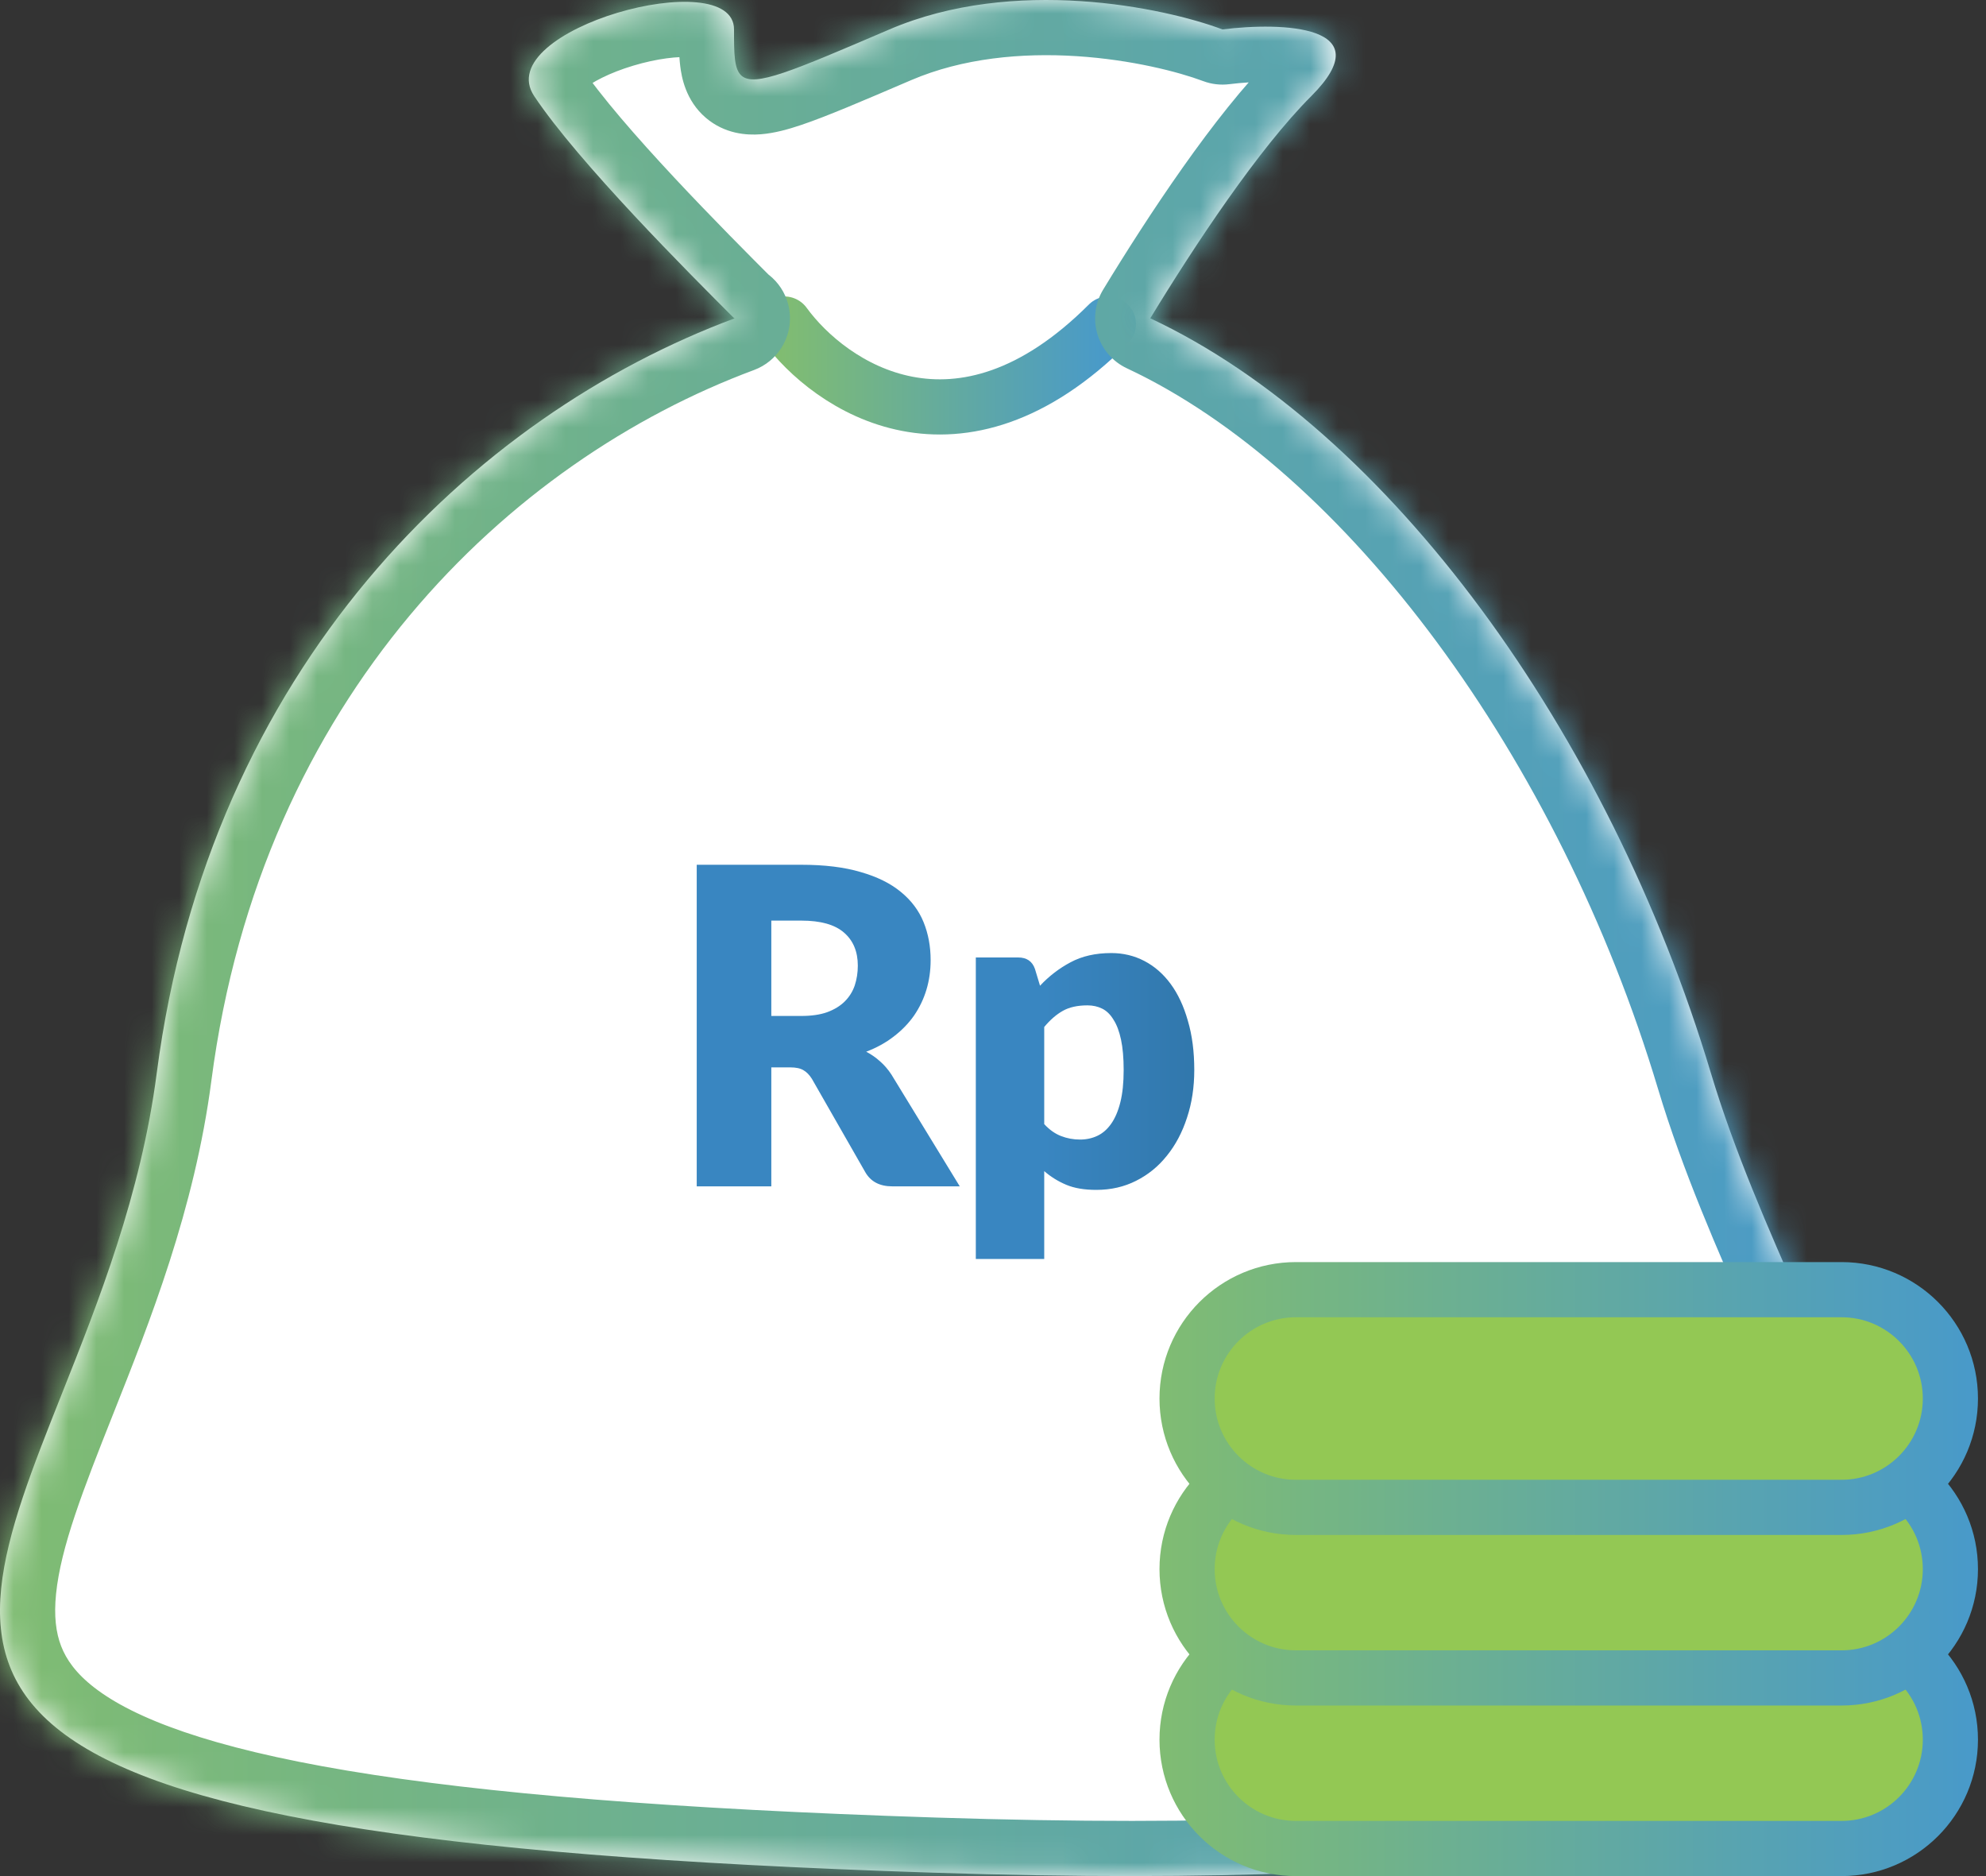
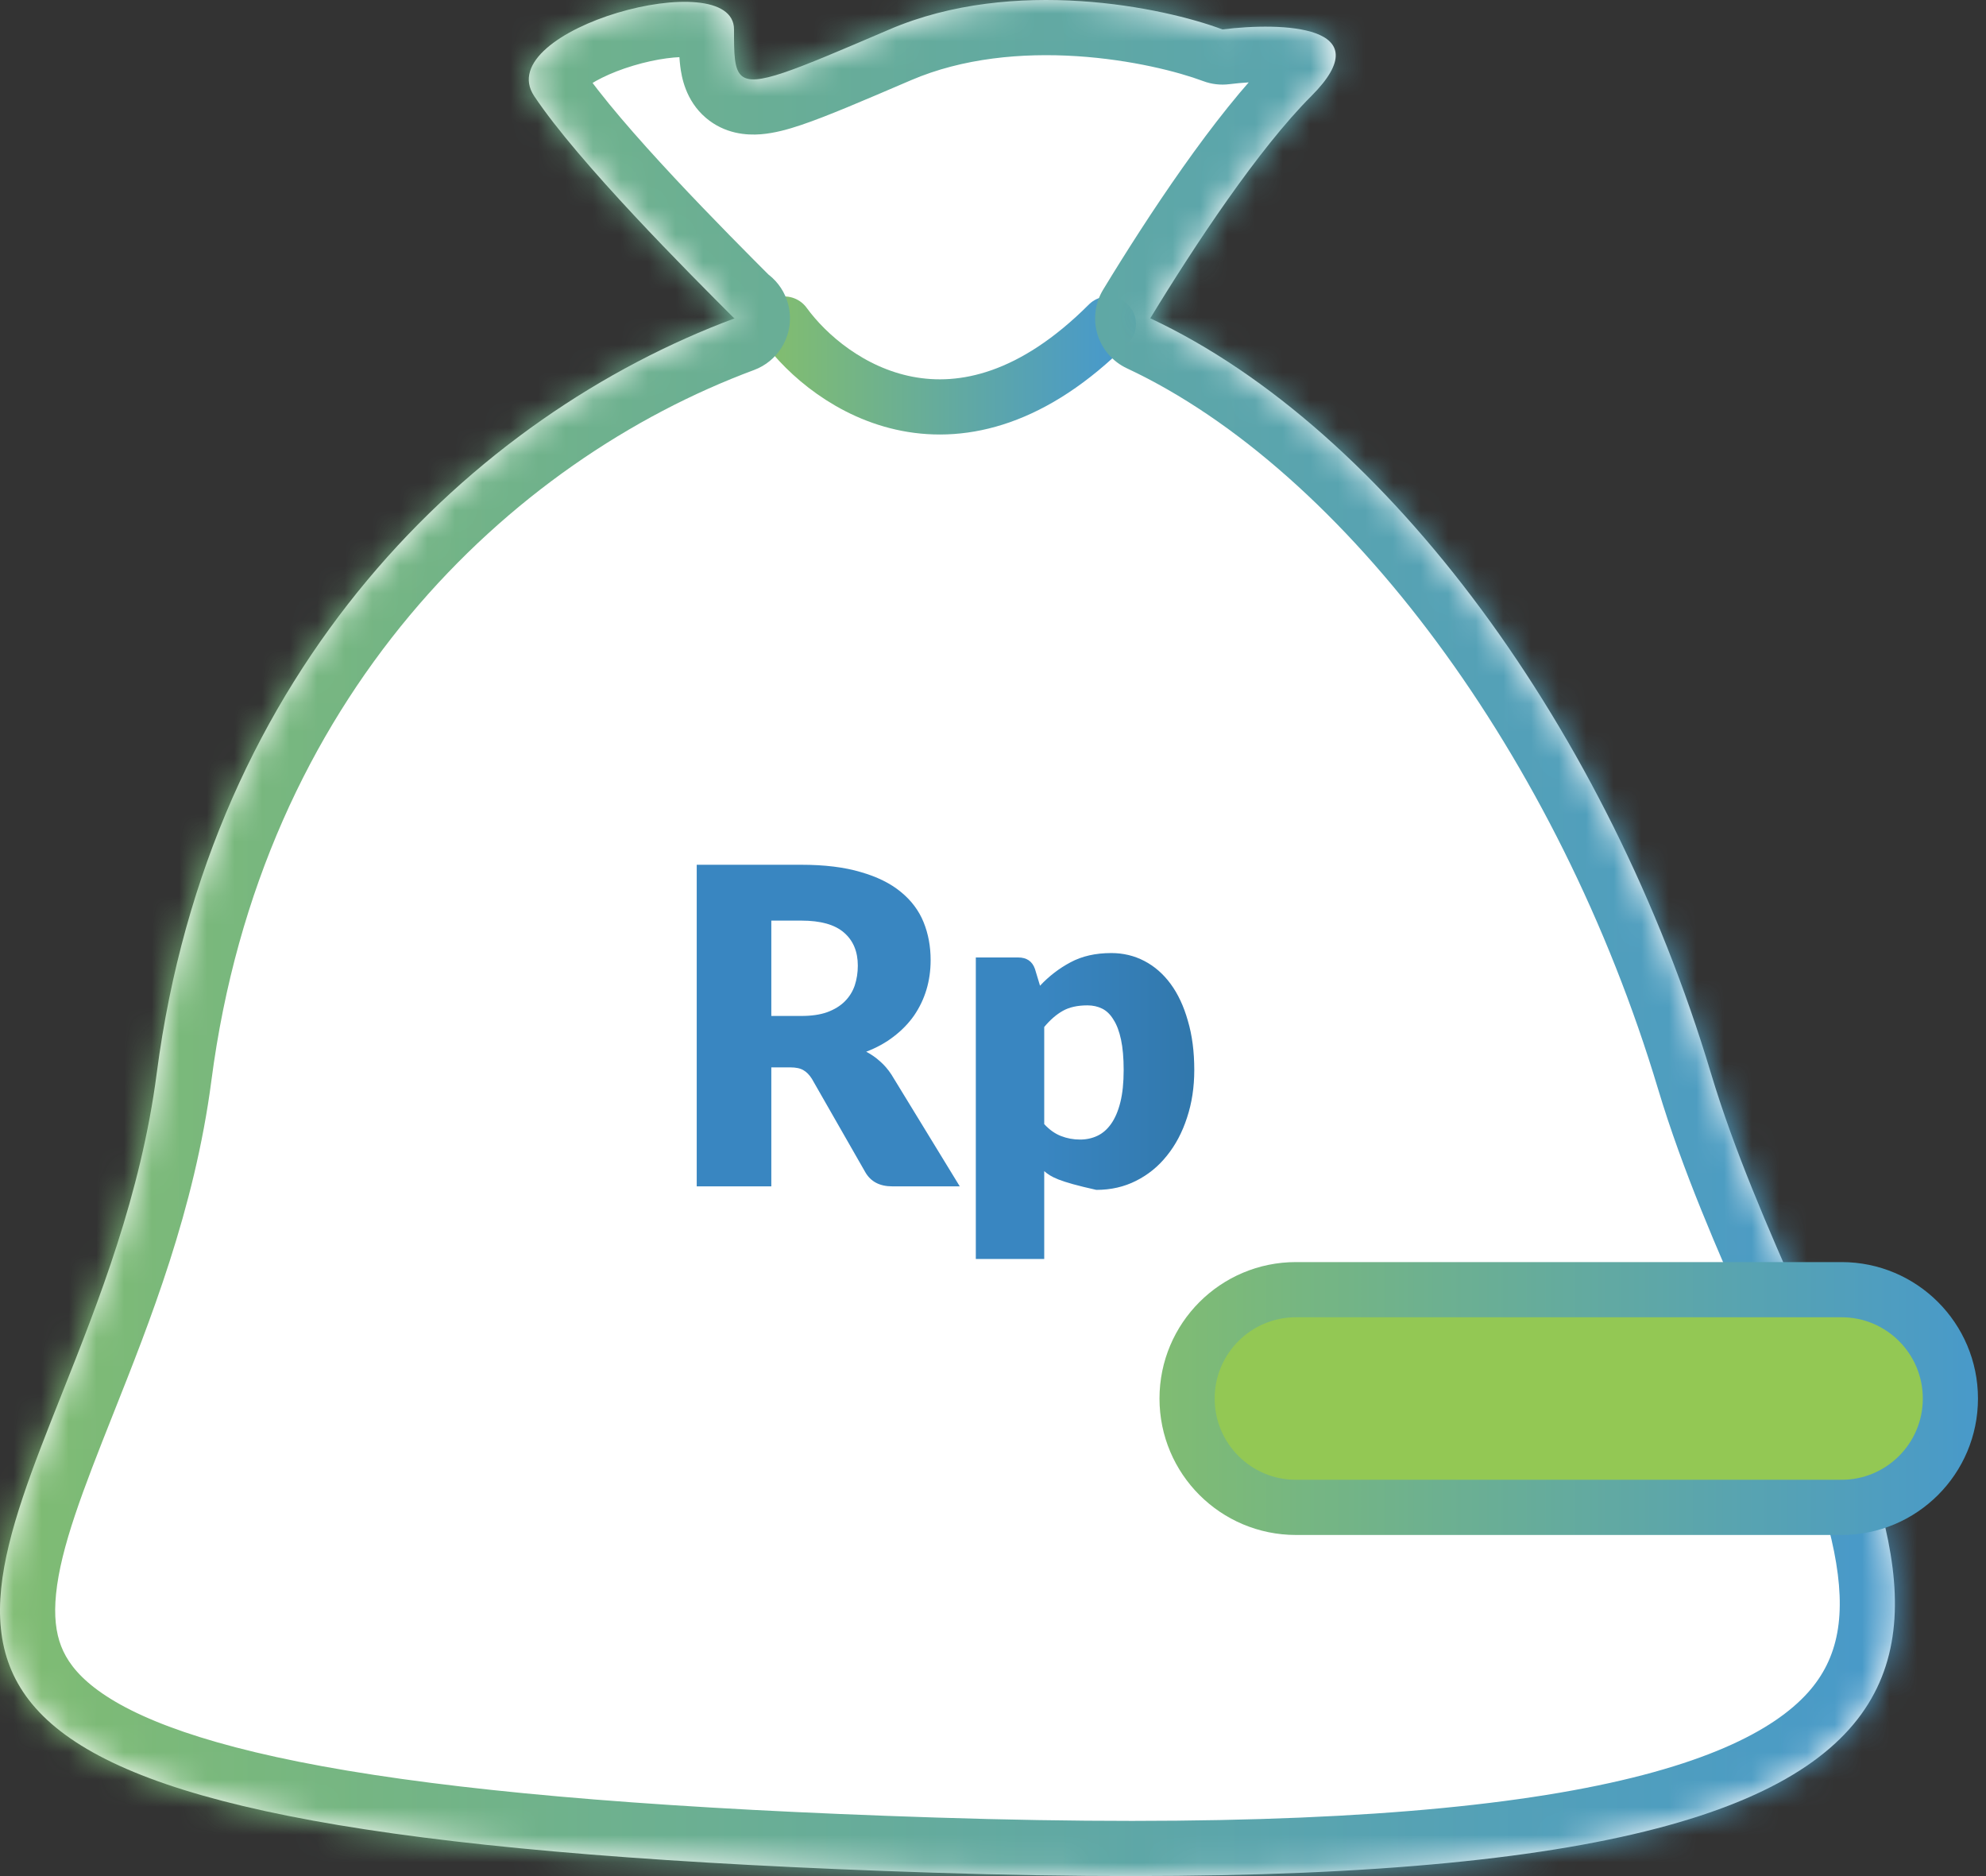
<svg xmlns="http://www.w3.org/2000/svg" width="72" height="68" viewBox="0 0 72 68" fill="none">
  <rect x="0" y="0" width="72" height="68" fill="#333333" stroke="none" />
  <path fill-rule="evenodd" clip-rule="evenodd" d="M26.611 11.531C25.001 9.921 20.976 5.896 19.366 3.482C17.757 1.067 26.611 -1.348 26.611 1.067C26.611 1.951 26.611 2.512 26.888 2.748C27.367 3.158 28.675 2.597 32.246 1.067C36.753 -0.865 42.173 0.262 44.32 1.067C46.466 0.798 50.115 0.906 47.54 3.482C45.636 5.385 43.321 8.873 41.702 11.537C50.321 15.573 58.315 26.523 62.028 38.899C62.88 41.737 64.106 44.525 65.276 47.184C70.742 59.606 74.964 69.203 33.855 67.877C-4.166 66.651 -2.008 61.22 2.244 50.516C3.573 47.17 5.107 43.309 5.682 38.899C7.601 24.186 17.146 15.065 26.64 11.536L26.611 11.531Z" fill="white" />
-   <path d="M29.051 36.824C29.419 36.824 29.731 36.779 29.987 36.688C30.248 36.592 30.462 36.461 30.627 36.296C30.792 36.131 30.912 35.939 30.987 35.72C31.061 35.496 31.099 35.256 31.099 35C31.099 34.488 30.931 34.088 30.595 33.8C30.264 33.512 29.75 33.368 29.051 33.368H27.963V36.824H29.051ZM34.795 43H32.347C31.893 43 31.568 42.829 31.371 42.488L29.435 39.104C29.344 38.96 29.243 38.856 29.131 38.792C29.019 38.723 28.859 38.688 28.651 38.688H27.963V43H25.259V31.344H29.051C29.893 31.344 30.611 31.432 31.203 31.608C31.8 31.779 32.285 32.019 32.659 32.328C33.038 32.637 33.312 33.003 33.483 33.424C33.654 33.845 33.739 34.304 33.739 34.8C33.739 35.179 33.688 35.536 33.587 35.872C33.486 36.208 33.336 36.52 33.139 36.808C32.941 37.091 32.696 37.344 32.403 37.568C32.115 37.792 31.782 37.976 31.403 38.12C31.579 38.211 31.744 38.325 31.899 38.464C32.053 38.597 32.192 38.757 32.315 38.944L34.795 43ZM37.857 40.744C38.044 40.947 38.246 41.091 38.465 41.176C38.684 41.261 38.913 41.304 39.153 41.304C39.382 41.304 39.593 41.259 39.785 41.168C39.977 41.077 40.142 40.933 40.281 40.736C40.425 40.533 40.537 40.272 40.617 39.952C40.697 39.632 40.737 39.243 40.737 38.784C40.737 38.347 40.705 37.979 40.641 37.68C40.577 37.381 40.486 37.141 40.369 36.96C40.257 36.773 40.121 36.64 39.961 36.56C39.801 36.48 39.622 36.44 39.425 36.44C39.062 36.44 38.764 36.507 38.529 36.64C38.294 36.773 38.07 36.968 37.857 37.224V40.744ZM37.705 35.728C38.03 35.381 38.398 35.099 38.809 34.88C39.225 34.656 39.718 34.544 40.289 34.544C40.721 34.544 41.121 34.64 41.489 34.832C41.857 35.024 42.174 35.301 42.441 35.664C42.708 36.027 42.916 36.472 43.065 37C43.22 37.523 43.297 38.117 43.297 38.784C43.297 39.408 43.209 39.984 43.033 40.512C42.862 41.04 42.62 41.499 42.305 41.888C41.996 42.277 41.622 42.581 41.185 42.8C40.753 43.019 40.273 43.128 39.745 43.128C39.313 43.128 38.95 43.067 38.657 42.944C38.364 42.821 38.097 42.656 37.857 42.448V45.632H35.377V34.704H36.913C37.222 34.704 37.425 34.843 37.521 35.12L37.705 35.728Z" fill="url(#paint0_linear_1621_5050)" />
+   <path d="M29.051 36.824C29.419 36.824 29.731 36.779 29.987 36.688C30.248 36.592 30.462 36.461 30.627 36.296C30.792 36.131 30.912 35.939 30.987 35.72C31.061 35.496 31.099 35.256 31.099 35C31.099 34.488 30.931 34.088 30.595 33.8C30.264 33.512 29.75 33.368 29.051 33.368H27.963V36.824H29.051ZM34.795 43H32.347C31.893 43 31.568 42.829 31.371 42.488L29.435 39.104C29.344 38.96 29.243 38.856 29.131 38.792C29.019 38.723 28.859 38.688 28.651 38.688H27.963V43H25.259V31.344H29.051C29.893 31.344 30.611 31.432 31.203 31.608C31.8 31.779 32.285 32.019 32.659 32.328C33.038 32.637 33.312 33.003 33.483 33.424C33.654 33.845 33.739 34.304 33.739 34.8C33.739 35.179 33.688 35.536 33.587 35.872C33.486 36.208 33.336 36.52 33.139 36.808C32.941 37.091 32.696 37.344 32.403 37.568C32.115 37.792 31.782 37.976 31.403 38.12C31.579 38.211 31.744 38.325 31.899 38.464C32.053 38.597 32.192 38.757 32.315 38.944L34.795 43ZM37.857 40.744C38.044 40.947 38.246 41.091 38.465 41.176C38.684 41.261 38.913 41.304 39.153 41.304C39.382 41.304 39.593 41.259 39.785 41.168C39.977 41.077 40.142 40.933 40.281 40.736C40.425 40.533 40.537 40.272 40.617 39.952C40.697 39.632 40.737 39.243 40.737 38.784C40.737 38.347 40.705 37.979 40.641 37.68C40.577 37.381 40.486 37.141 40.369 36.96C40.257 36.773 40.121 36.64 39.961 36.56C39.801 36.48 39.622 36.44 39.425 36.44C39.062 36.44 38.764 36.507 38.529 36.64C38.294 36.773 38.07 36.968 37.857 37.224V40.744ZM37.705 35.728C38.03 35.381 38.398 35.099 38.809 34.88C39.225 34.656 39.718 34.544 40.289 34.544C40.721 34.544 41.121 34.64 41.489 34.832C41.857 35.024 42.174 35.301 42.441 35.664C42.708 36.027 42.916 36.472 43.065 37C43.22 37.523 43.297 38.117 43.297 38.784C43.297 39.408 43.209 39.984 43.033 40.512C42.862 41.04 42.62 41.499 42.305 41.888C41.996 42.277 41.622 42.581 41.185 42.8C40.753 43.019 40.273 43.128 39.745 43.128C38.364 42.821 38.097 42.656 37.857 42.448V45.632H35.377V34.704H36.913C37.222 34.704 37.425 34.843 37.521 35.12L37.705 35.728Z" fill="url(#paint0_linear_1621_5050)" />
  <path d="M28.436 11.745C30.085 14.012 34.742 17.186 40.182 11.745" stroke="url(#paint1_linear_1621_5050)" stroke-width="2" stroke-linecap="round" />
  <mask id="path-4-inside-1_1621_5050" fill="white">
    <path fill-rule="evenodd" clip-rule="evenodd" d="M26.611 11.531C25.001 9.921 20.976 5.896 19.366 3.482C17.757 1.067 26.611 -1.348 26.611 1.067C26.611 1.951 26.611 2.512 26.888 2.748C27.367 3.158 28.675 2.597 32.246 1.067C36.753 -0.865 42.173 0.262 44.32 1.067C46.466 0.798 50.115 0.906 47.54 3.482C45.636 5.385 43.321 8.873 41.702 11.537C50.321 15.573 58.315 26.523 62.028 38.899C62.88 41.737 64.106 44.525 65.276 47.184C70.741 59.606 74.964 69.203 33.855 67.877C-4.166 66.651 -2.009 61.22 2.244 50.516C3.573 47.17 5.107 43.309 5.682 38.899C7.601 24.186 17.146 15.065 26.64 11.536L26.611 11.531Z" />
  </mask>
  <path d="M19.366 3.482L17.702 4.591V4.591L19.366 3.482ZM26.611 11.531L25.197 12.945C25.487 13.235 25.859 13.429 26.264 13.501L26.611 11.531ZM26.888 2.748L28.187 1.228L28.187 1.228L26.888 2.748ZM32.246 1.067L33.033 2.905V2.905L32.246 1.067ZM44.32 1.067L43.618 2.939C43.921 3.053 44.247 3.091 44.568 3.051L44.32 1.067ZM47.54 3.482L46.125 2.067V2.067L47.54 3.482ZM41.702 11.537L39.993 10.499C39.698 10.984 39.623 11.572 39.787 12.116C39.951 12.659 40.339 13.108 40.853 13.349L41.702 11.537ZM62.028 38.899L63.944 38.325L62.028 38.899ZM65.276 47.184L63.445 47.989L65.276 47.184ZM33.855 67.877L33.791 69.876L33.855 67.877ZM2.244 50.516L4.102 51.254V51.254L2.244 50.516ZM5.682 38.899L7.665 39.158L5.682 38.899ZM26.64 11.536L27.337 13.411C28.183 13.096 28.714 12.254 28.632 11.355C28.55 10.456 27.877 9.723 26.988 9.567L26.64 11.536ZM17.702 4.591C19.45 7.212 23.655 11.403 25.197 12.945L28.025 10.117C26.347 8.439 22.503 4.581 21.031 2.372L17.702 4.591ZM28.611 1.067C28.611 0.029 28.081 -0.791 27.348 -1.283C26.716 -1.707 25.999 -1.853 25.439 -1.906C24.292 -2.013 22.964 -1.799 21.81 -1.453C20.667 -1.11 19.408 -0.551 18.502 0.241C18.049 0.637 17.538 1.22 17.3 2.009C17.033 2.896 17.184 3.813 17.702 4.591L21.031 2.372C21.146 2.546 21.222 2.86 21.131 3.162C21.069 3.366 20.986 3.383 21.136 3.251C21.438 2.987 22.091 2.639 22.96 2.379C23.818 2.121 24.603 2.034 25.066 2.077C25.311 2.1 25.273 2.142 25.119 2.039C24.864 1.868 24.611 1.5 24.611 1.067H28.611ZM28.187 1.228C28.426 1.432 28.541 1.655 28.591 1.782C28.635 1.896 28.637 1.956 28.631 1.905C28.625 1.86 28.618 1.775 28.615 1.621C28.611 1.469 28.611 1.294 28.611 1.067H24.611C24.611 1.46 24.608 1.965 24.661 2.395C24.708 2.776 24.849 3.637 25.588 4.269L28.187 1.228ZM31.458 -0.772C29.632 0.011 28.506 0.491 27.77 0.739C27.395 0.865 27.265 0.88 27.272 0.879C27.288 0.878 27.739 0.845 28.187 1.228L25.588 4.269C26.276 4.856 27.07 4.907 27.578 4.867C28.077 4.829 28.586 4.685 29.045 4.53C29.974 4.218 31.288 3.653 33.033 2.905L31.458 -0.772ZM45.022 -0.806C43.764 -1.278 41.678 -1.802 39.297 -1.955C36.916 -2.109 34.094 -1.901 31.458 -0.772L33.033 2.905C34.905 2.103 37.046 1.908 39.04 2.036C41.031 2.165 42.73 2.606 43.618 2.939L45.022 -0.806ZM48.954 4.896C49.642 4.207 50.47 3.181 50.424 1.907C50.365 0.298 49.075 -0.418 48.39 -0.67C47.651 -0.941 46.814 -1.017 46.132 -1.031C45.414 -1.046 44.684 -0.994 44.072 -0.918L44.568 3.051C45.029 2.994 45.56 2.958 46.049 2.968C46.575 2.979 46.891 3.041 47.011 3.085C47.065 3.105 46.949 3.075 46.796 2.92C46.605 2.727 46.44 2.417 46.426 2.053C46.415 1.743 46.521 1.585 46.493 1.633C46.468 1.677 46.372 1.821 46.125 2.067L48.954 4.896ZM43.411 12.576C45.033 9.906 47.239 6.611 48.954 4.896L46.125 2.067C44.032 4.16 41.609 7.839 39.993 10.499L43.411 12.576ZM40.853 13.349C48.774 17.058 56.494 27.414 60.112 39.474L63.944 38.325C60.136 25.632 51.867 14.089 42.55 9.726L40.853 13.349ZM60.112 39.474C61.005 42.45 62.284 45.351 63.445 47.989L67.106 46.378C65.928 43.7 64.754 41.025 63.944 38.325L60.112 39.474ZM63.445 47.989C64.84 51.158 66.021 53.869 66.492 56.234C66.946 58.521 66.662 60.103 65.543 61.35C64.302 62.731 61.705 64.094 56.538 64.979C51.433 65.853 44.143 66.208 33.919 65.878L33.791 69.876C44.121 70.21 51.72 69.862 57.213 68.922C62.647 67.991 66.359 66.427 68.519 64.022C70.799 61.483 71.004 58.419 70.415 55.454C69.841 52.568 68.445 49.42 67.106 46.378L63.445 47.989ZM33.919 65.878C24.446 65.573 17.555 65.007 12.607 64.18C7.595 63.342 4.851 62.275 3.421 61.169C2.749 60.649 2.403 60.146 2.217 59.667C2.026 59.173 1.952 58.568 2.032 57.773C2.204 56.079 3.002 54.024 4.102 51.254L0.385 49.778C-0.641 52.36 -1.707 54.998 -1.948 57.37C-2.073 58.609 -1.99 59.881 -1.513 61.112C-1.03 62.358 -0.196 63.428 0.973 64.332C3.225 66.075 6.804 67.265 11.948 68.125C17.156 68.996 24.254 69.569 33.791 69.876L33.919 65.878ZM4.102 51.254C5.423 47.928 7.053 43.849 7.665 39.158L3.699 38.641C3.16 42.768 1.722 46.411 0.385 49.778L4.102 51.254ZM7.665 39.158C9.479 25.253 18.466 16.708 27.337 13.411L25.944 9.661C15.825 13.422 5.723 23.119 3.699 38.641L7.665 39.158ZM26.264 13.501L26.293 13.506L26.988 9.567L26.959 9.561L26.264 13.501Z" fill="url(#paint2_linear_1621_5050)" mask="url(#path-4-inside-1_1621_5050)" />
-   <path d="M43.036 63.055C43.036 60.876 44.803 59.109 46.982 59.109H66.763C68.942 59.109 70.709 60.876 70.709 63.055C70.709 65.234 68.942 67 66.763 67H46.982C44.803 67 43.036 65.234 43.036 63.055Z" fill="#93C854" stroke="url(#paint3_linear_1621_5050)" stroke-width="2" />
-   <path d="M43.036 56.873C43.036 54.694 44.803 52.927 46.982 52.927H66.763C68.942 52.927 70.709 54.694 70.709 56.873C70.709 59.052 68.942 60.818 66.763 60.818H46.982C44.803 60.818 43.036 59.052 43.036 56.873Z" fill="#93C854" stroke="url(#paint4_linear_1621_5050)" stroke-width="2" />
  <path d="M43.036 50.691C43.036 48.512 44.803 46.745 46.982 46.745H66.763C68.942 46.745 70.709 48.512 70.709 50.691C70.709 52.87 68.942 54.636 66.763 54.636H46.982C44.803 54.636 43.036 52.87 43.036 50.691Z" fill="#93C854" stroke="url(#paint5_linear_1621_5050)" stroke-width="2" />
  <defs>
    <linearGradient id="paint0_linear_1621_5050" x1="37.867" y1="58.248" x2="63.653" y2="58.248" gradientUnits="userSpaceOnUse">
      <stop stop-color="#3986C1" />
      <stop offset="1" stop-color="#133F5D" />
    </linearGradient>
    <linearGradient id="paint1_linear_1621_5050" x1="24.371" y1="14.749" x2="41.688" y2="14.749" gradientUnits="userSpaceOnUse">
      <stop stop-color="#93C854" />
      <stop offset="1" stop-color="#4195D5" />
    </linearGradient>
    <linearGradient id="paint2_linear_1621_5050" x1="-23.78" y1="68" x2="77.505" y2="68" gradientUnits="userSpaceOnUse">
      <stop stop-color="#93C854" />
      <stop offset="1" stop-color="#4195D5" />
    </linearGradient>
    <linearGradient id="paint3_linear_1621_5050" x1="31.765" y1="68" x2="75.513" y2="68" gradientUnits="userSpaceOnUse">
      <stop stop-color="#93C854" />
      <stop offset="1" stop-color="#4195D5" />
    </linearGradient>
    <linearGradient id="paint4_linear_1621_5050" x1="31.765" y1="61.818" x2="75.513" y2="61.818" gradientUnits="userSpaceOnUse">
      <stop stop-color="#93C854" />
      <stop offset="1" stop-color="#4195D5" />
    </linearGradient>
    <linearGradient id="paint5_linear_1621_5050" x1="31.765" y1="55.636" x2="75.513" y2="55.636" gradientUnits="userSpaceOnUse">
      <stop stop-color="#93C854" />
      <stop offset="1" stop-color="#4195D5" />
    </linearGradient>
  </defs>
</svg>